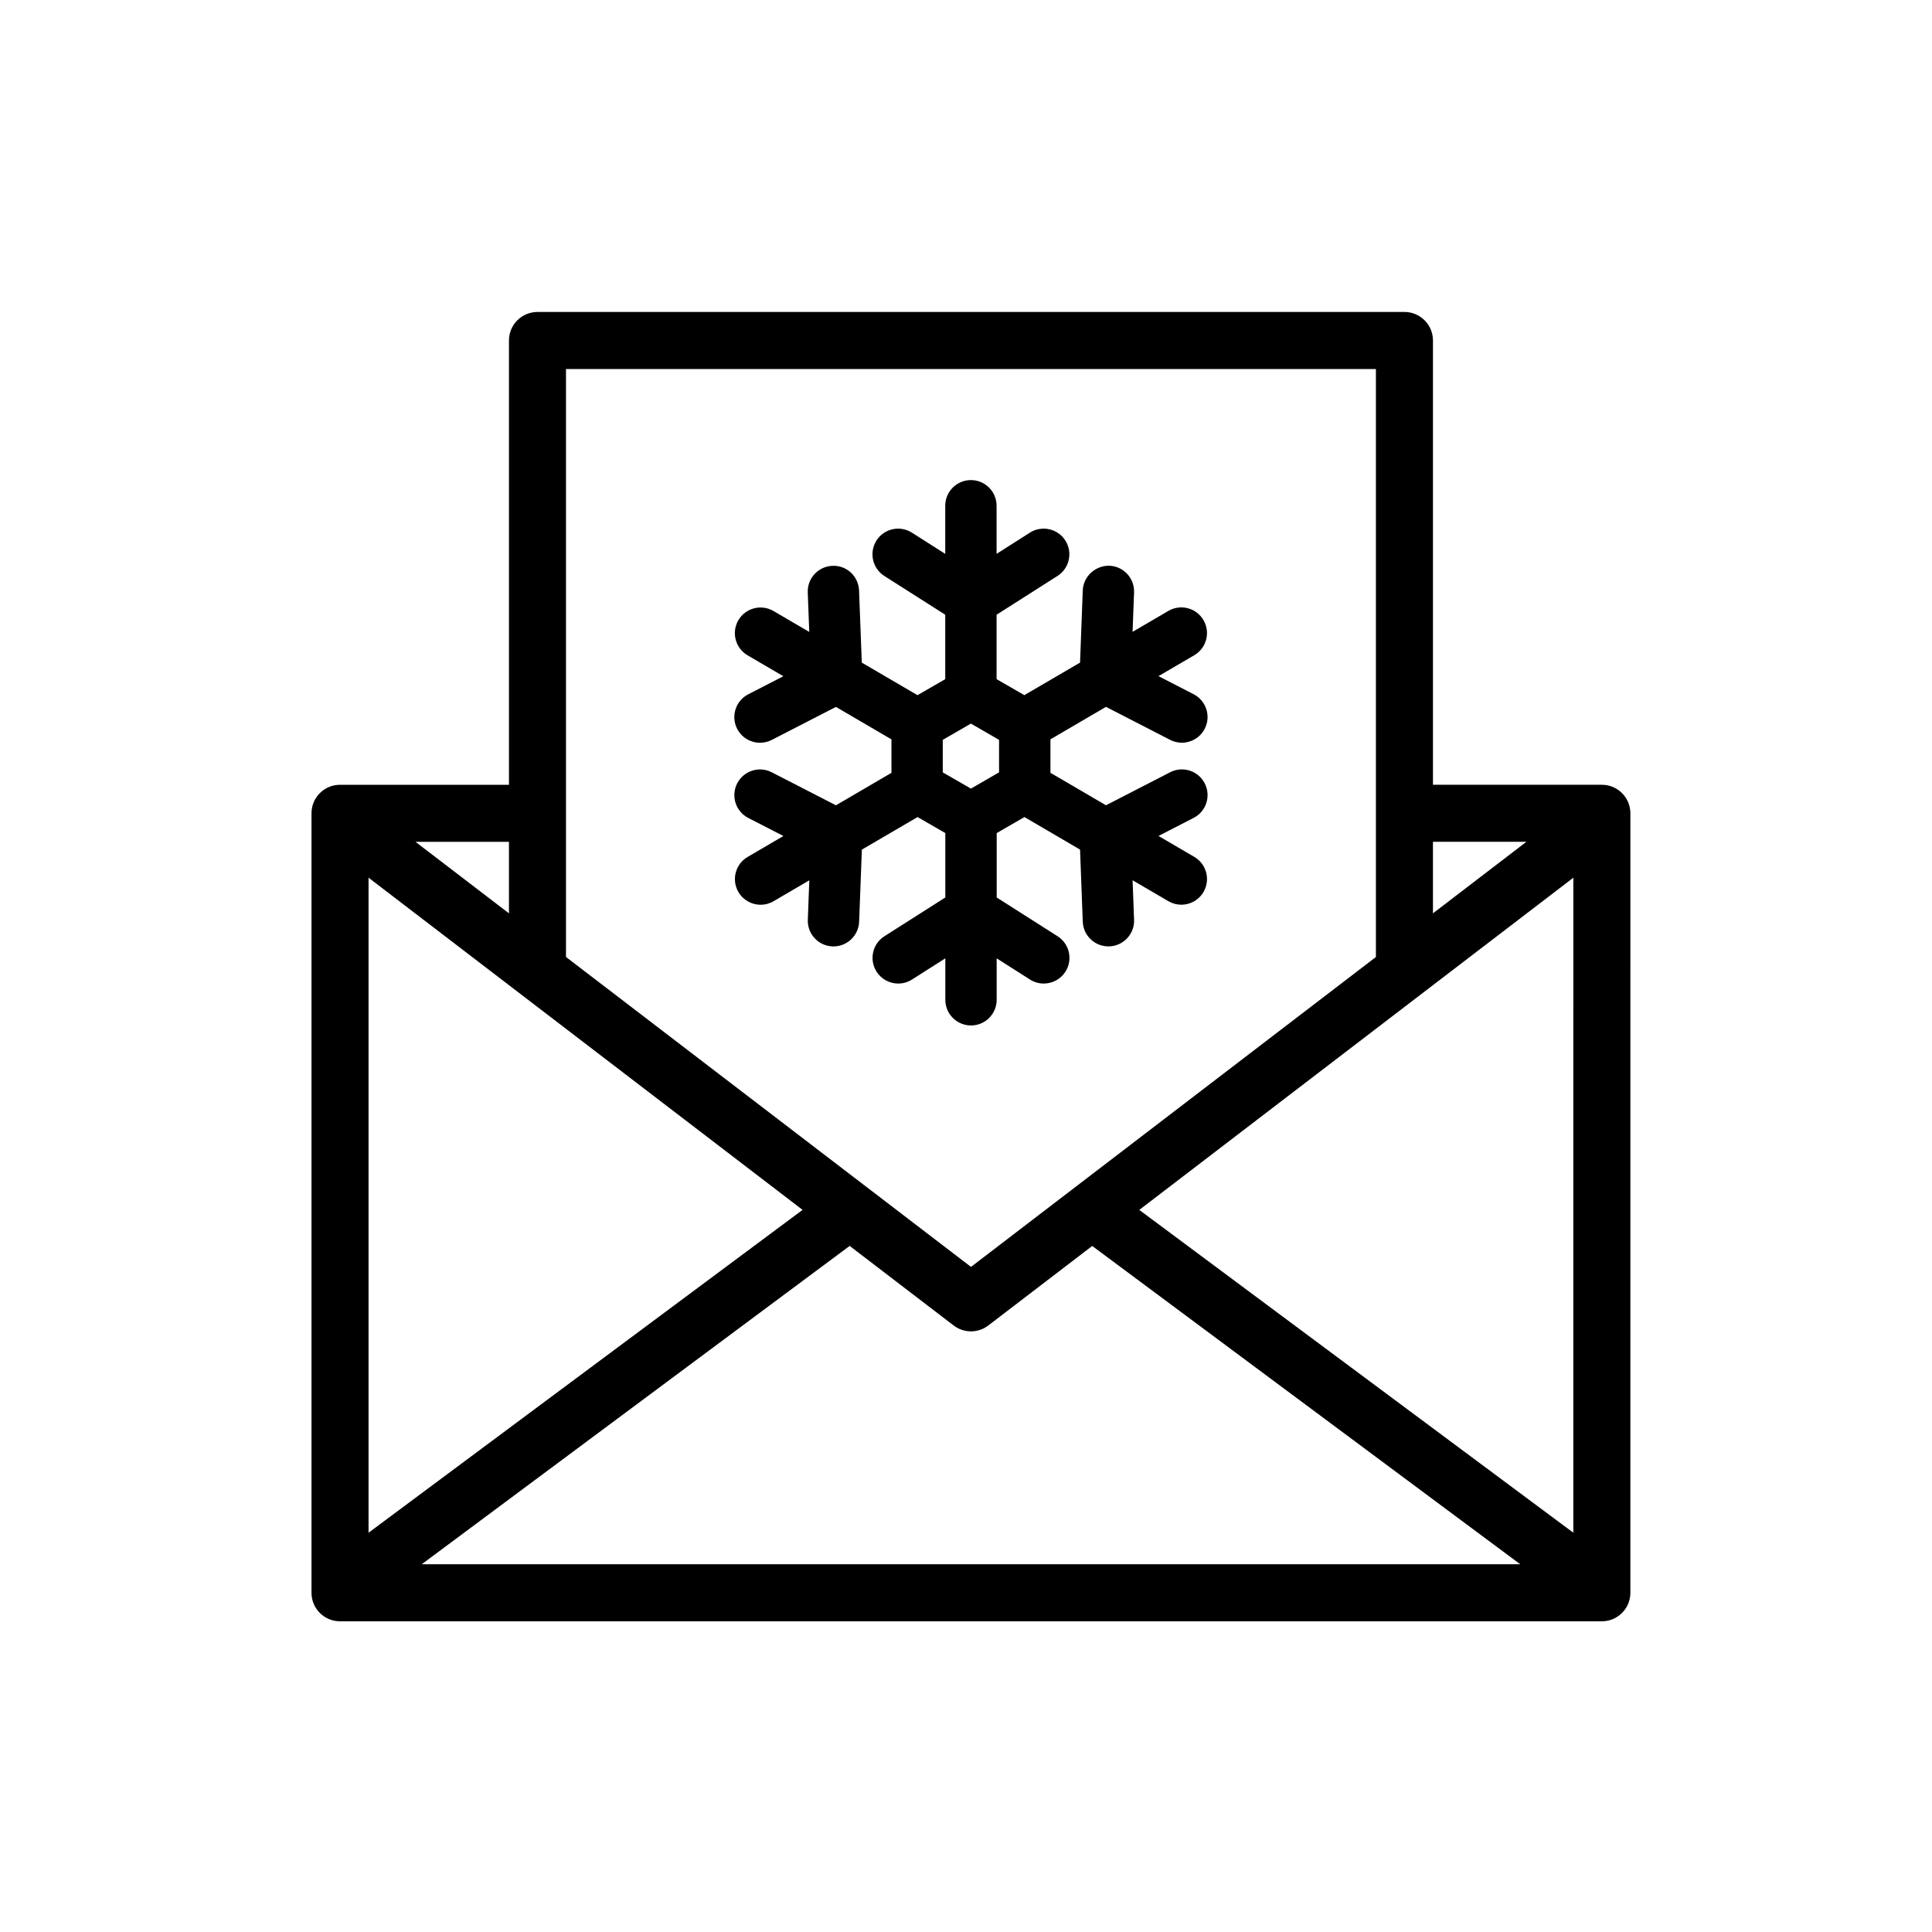
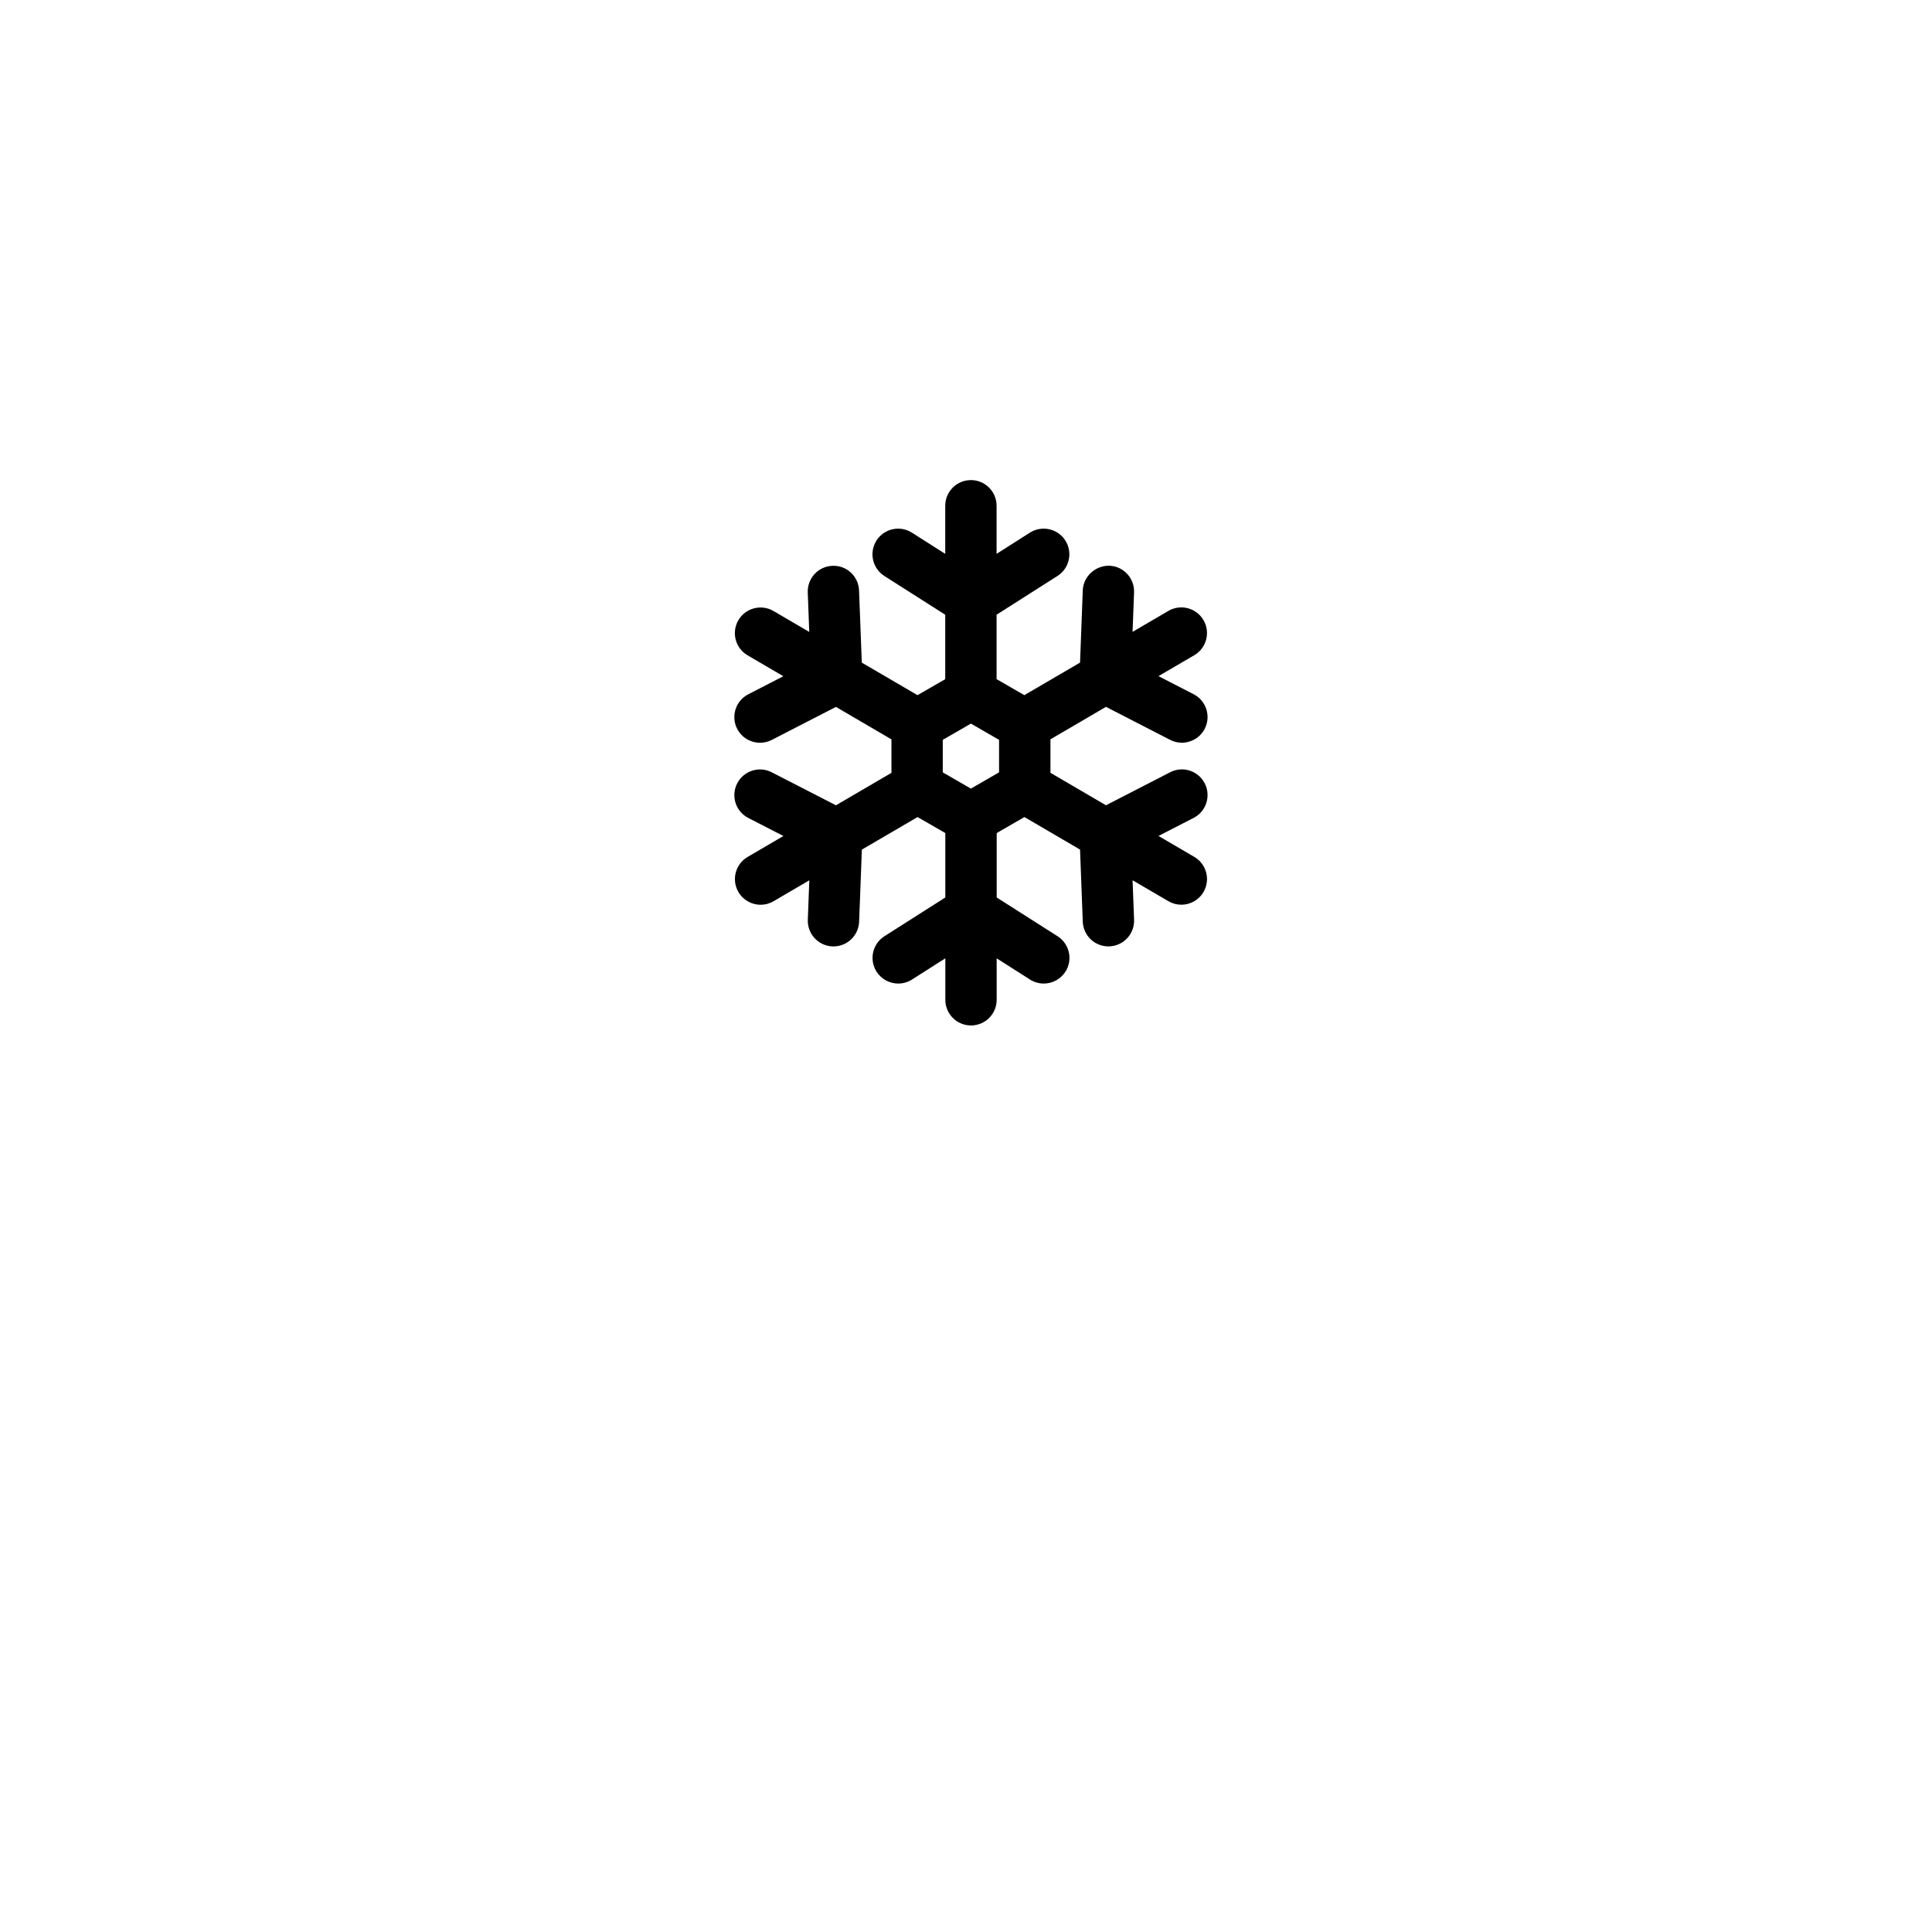
<svg xmlns="http://www.w3.org/2000/svg" fill="#000000" width="800px" height="800px" version="1.1" viewBox="144 144 512 512">
  <g>
-     <path d="m568.51 351.97h-44.762v-117.74c0-4.176-3.387-7.559-7.559-7.559l-229.75 0.004c-4.176 0-7.559 3.379-7.559 7.559v117.74h-44.773c-4.176 0-7.559 3.379-7.559 7.559v206.57c0 4.172 3.379 7.559 7.559 7.559h334.4c4.176 0 7.559-3.387 7.559-7.559l0.004-206.57c0-4.172-3.383-7.559-7.559-7.559zm-326.84 24.629 115.02 88.031-115.02 85.555zm127.5 97.582 27.555 21.086c1.359 1.039 2.973 1.559 4.594 1.559 1.613 0 3.238-0.52 4.59-1.559l27.539-21.074 113.43 84.352h-291.12zm76.75-9.543 115.03-88.035-0.004 173.58zm102.59-97.551-24.766 18.957v-18.957zm-254.52-125.29h214.64v155.82l-107.31 82.125-107.33-82.133zm-15.113 144.25-24.773-18.957h24.773z" />
    <path d="m339.36 337.15c1.211 2.344 3.586 3.688 6.055 3.688 1.047 0 2.109-0.242 3.109-0.75l17.008-8.75 14.711 8.602v8.871l-14.711 8.602-17.008-8.746c-3.34-1.719-7.441-0.406-9.16 2.938-1.719 3.34-0.402 7.441 2.938 9.16l9.309 4.785-9.48 5.547c-3.246 1.895-4.332 6.062-2.438 9.305 1.266 2.168 3.543 3.371 5.879 3.371 1.164 0 2.348-0.301 3.426-0.934l9.48-5.547-0.398 10.461c-0.141 3.754 2.785 6.914 6.539 7.055 0.09 0 0.172 0.004 0.262 0.004 3.641 0 6.648-2.875 6.797-6.543l0.727-19.113 14.762-8.625 7.352 4.242v17.07l-16.137 10.27c-3.168 2.016-4.102 6.223-2.086 9.387 1.301 2.035 3.496 3.152 5.75 3.152 1.25 0 2.508-0.344 3.641-1.062l8.836-5.621v10.988c0 3.754 3.043 6.801 6.801 6.801 3.758 0 6.805-3.043 6.805-6.801v-10.988l8.832 5.621c1.133 0.719 2.402 1.062 3.648 1.062 2.246 0 4.453-1.117 5.75-3.152 2.012-3.164 1.082-7.371-2.09-9.387l-16.133-10.27v-17.07l7.352-4.242 14.738 8.621 0.719 19.109c0.137 3.668 3.152 6.543 6.793 6.543 0.09 0 0.176 0 0.266-0.004 3.75-0.141 6.68-3.301 6.539-7.055l-0.395-10.465 9.488 5.547c1.078 0.629 2.258 0.934 3.426 0.934 2.336 0 4.613-1.203 5.879-3.371 1.895-3.246 0.805-7.406-2.438-9.305l-9.488-5.547 9.309-4.785c3.344-1.719 4.66-5.82 2.941-9.16-1.723-3.344-5.824-4.66-9.16-2.938l-17.008 8.75-14.715-8.605v-8.871l14.715-8.605 17.008 8.75c0.992 0.516 2.055 0.75 3.109 0.75 2.465 0 4.84-1.344 6.051-3.688 1.719-3.34 0.402-7.441-2.938-9.16l-9.316-4.793 9.488-5.543c3.25-1.895 4.332-6.062 2.438-9.305-1.895-3.246-6.062-4.336-9.305-2.438l-9.488 5.547 0.395-10.465c0.141-3.754-2.793-6.914-6.539-7.055-3.652-0.086-6.914 2.785-7.055 6.539l-0.719 19.133-14.766 8.625-7.352-4.242v-17.074l16.133-10.27c3.176-2.016 4.102-6.223 2.09-9.391-2.012-3.164-6.219-4.098-9.391-2.09l-8.832 5.621v-12.746c0-3.758-3.043-6.801-6.805-6.801-3.754 0-6.801 3.043-6.801 6.801v12.75l-8.836-5.621c-3.176-2.016-7.375-1.078-9.387 2.09-2.016 3.168-1.082 7.371 2.086 9.391l16.137 10.27v17.074l-7.352 4.242-14.762-8.625-0.727-19.113c-0.141-3.754-3.281-6.715-7.055-6.539-3.754 0.141-6.68 3.301-6.539 7.055l0.398 10.465-9.48-5.547c-3.238-1.891-7.41-0.805-9.305 2.438-1.895 3.246-0.805 7.406 2.438 9.305l9.48 5.543-9.309 4.793c-3.332 1.711-4.644 5.812-2.93 9.152zm54.484 2.918 7.457-4.309 7.461 4.309v8.613l-7.461 4.309-7.457-4.309z" />
  </g>
</svg>